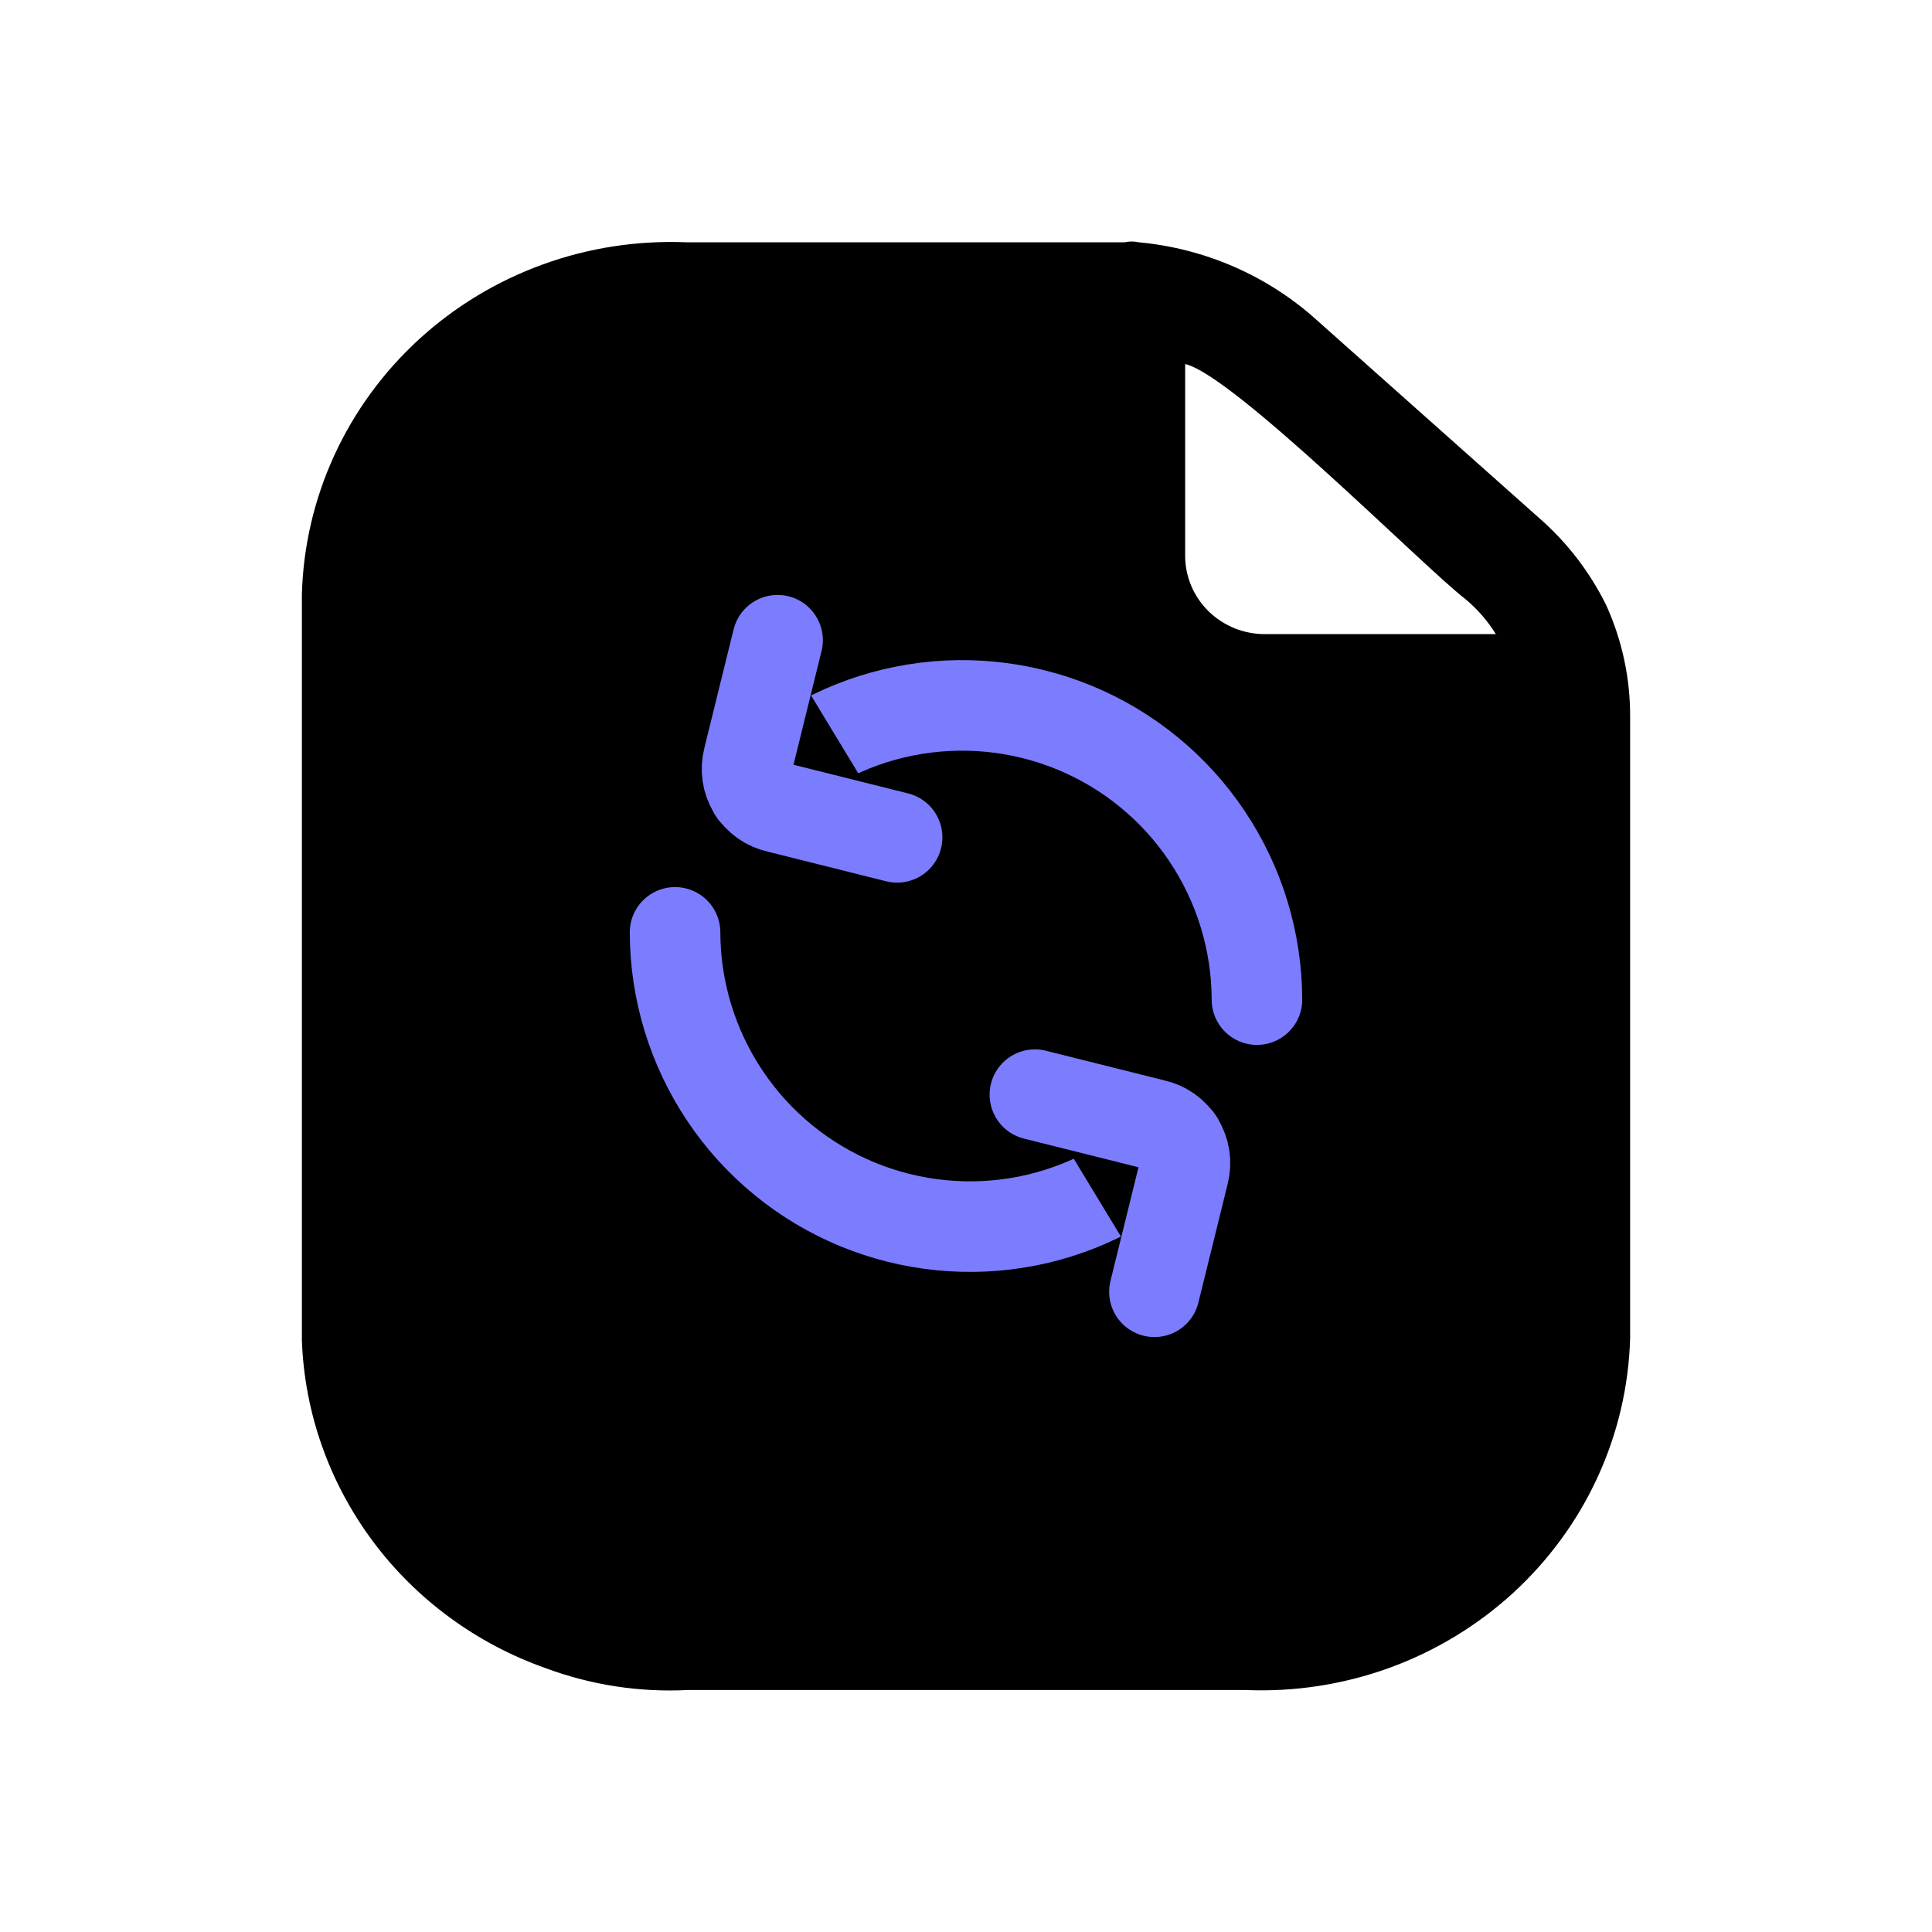
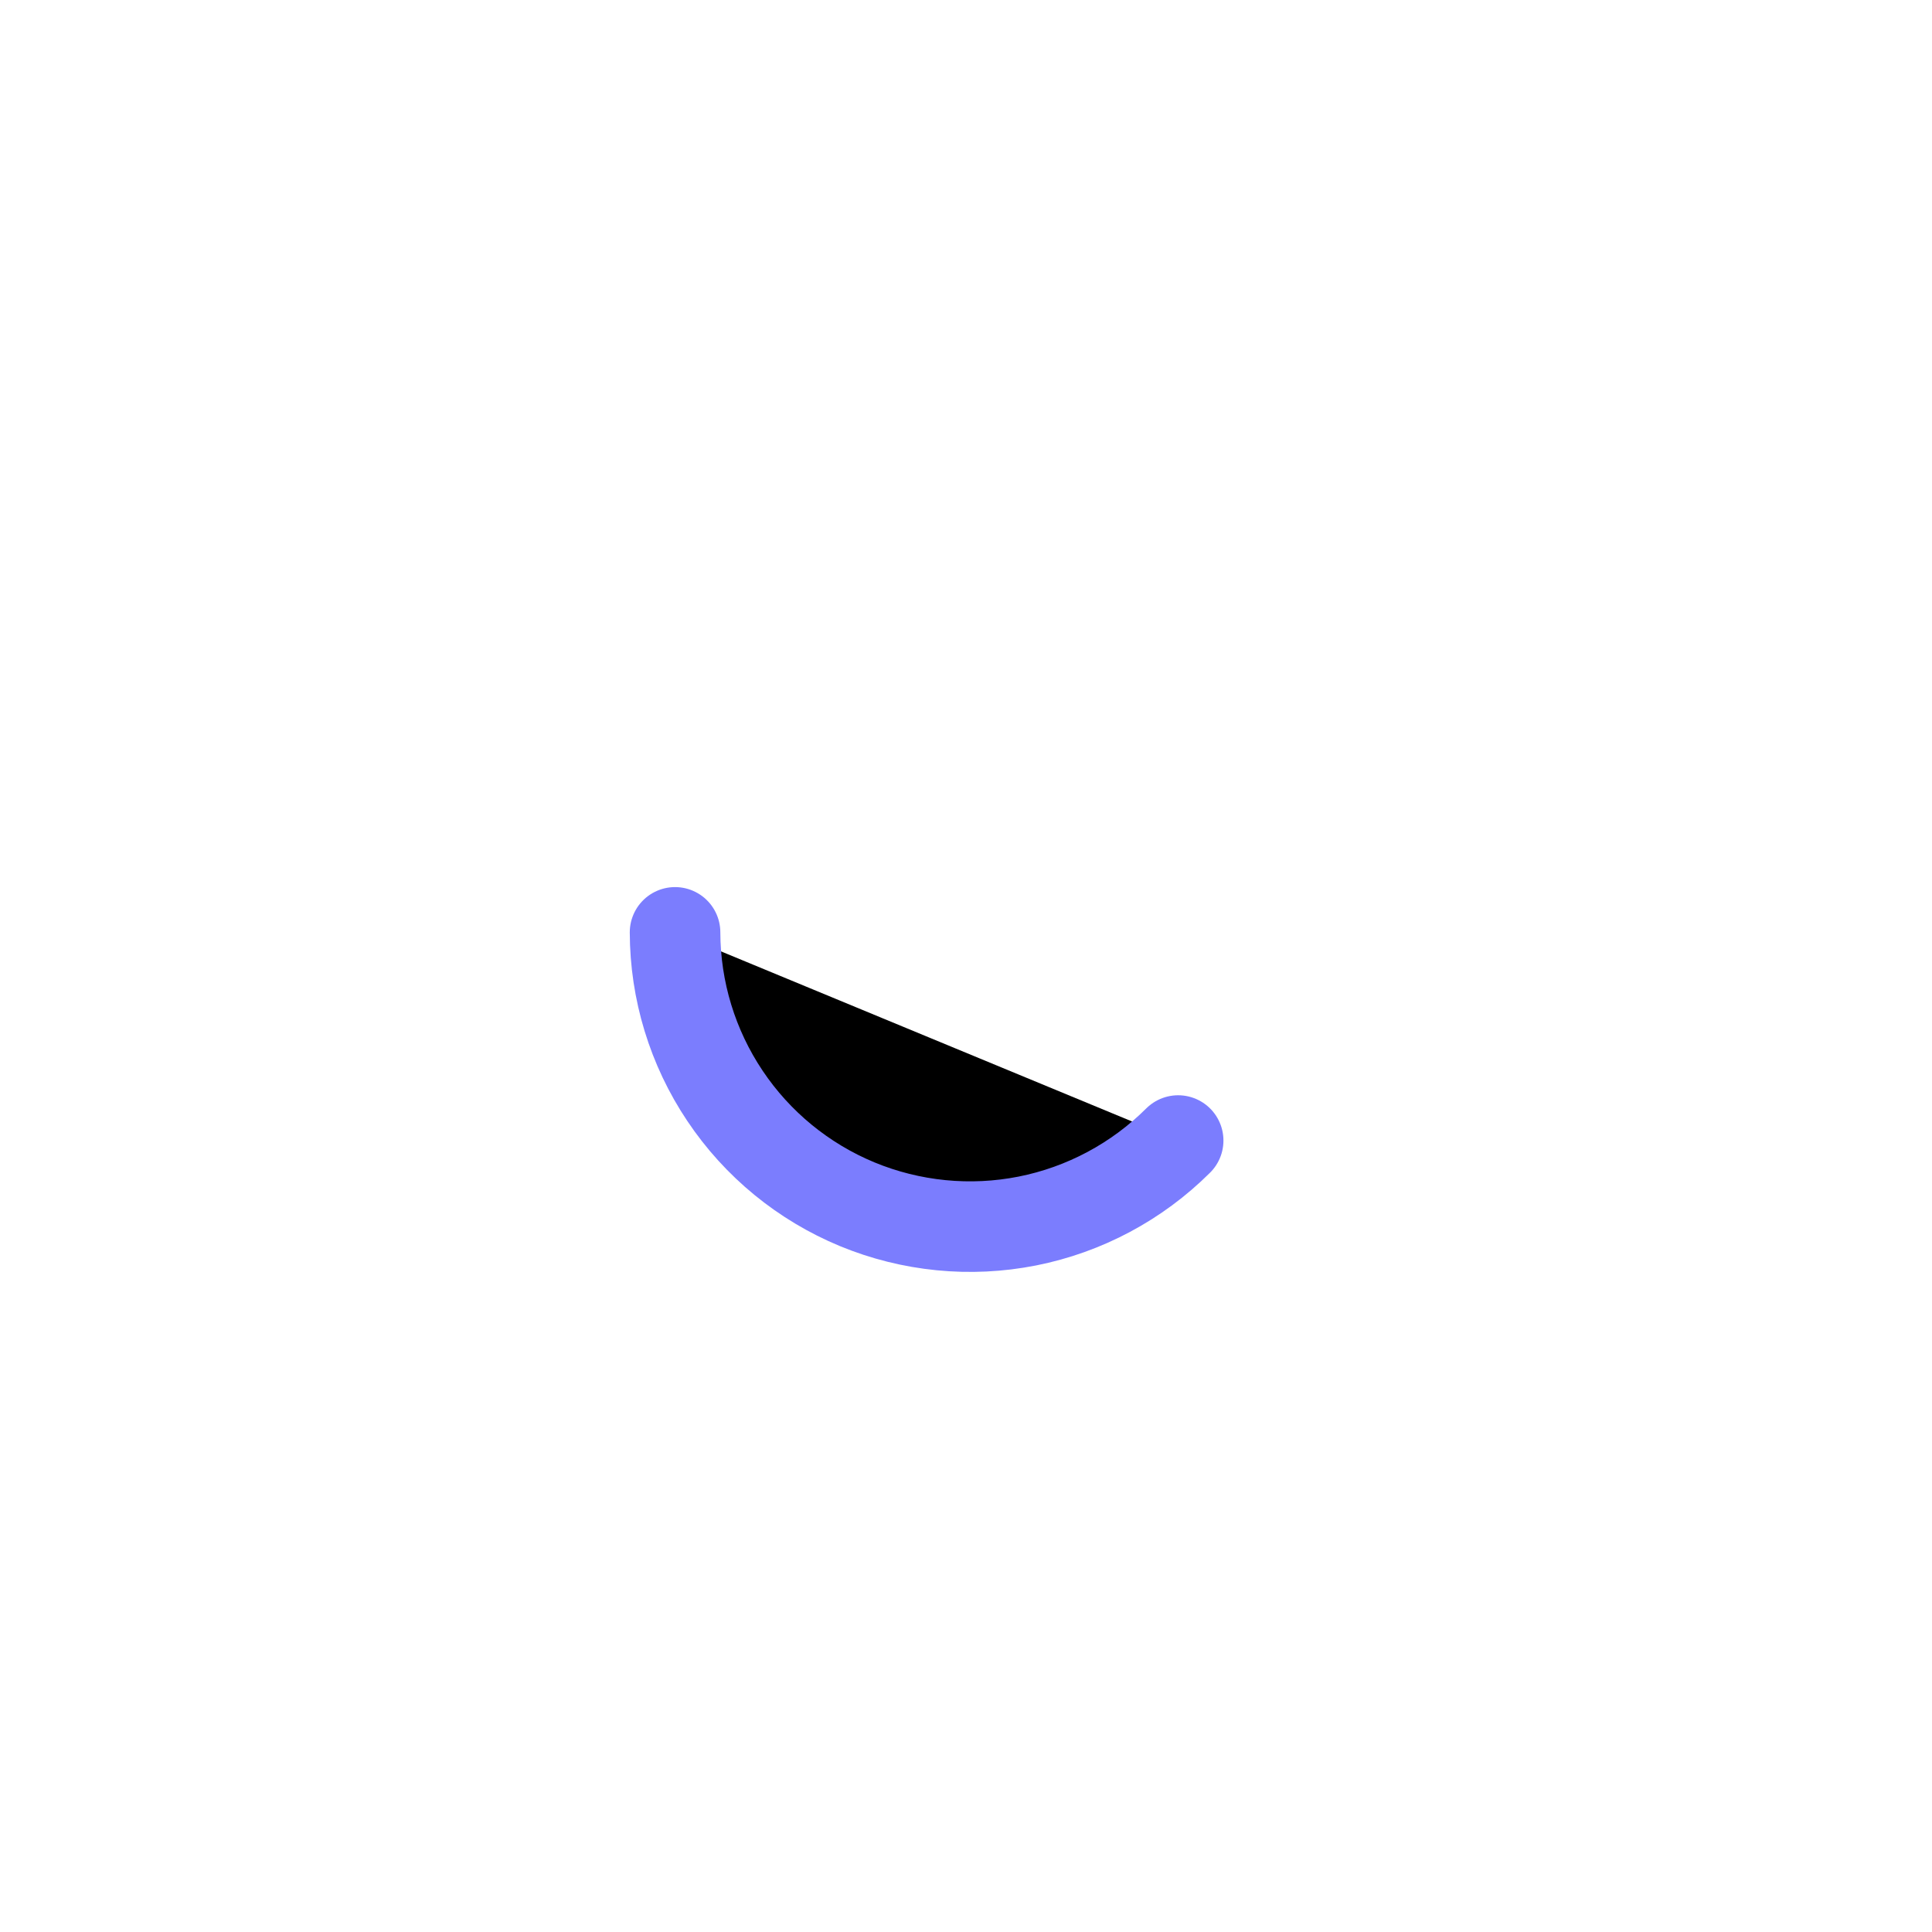
<svg xmlns="http://www.w3.org/2000/svg" width="32" height="32" viewBox="0 0 32 32" fill="currentColor">
-   <path d="M26.609 10.035C26.337 9.478 25.955 8.981 25.484 8.572L21.818 5.309C21.004 4.57 19.964 4.115 18.86 4.013C18.784 3.996 18.704 3.996 18.628 4.013H11.368C10.558 3.98 9.75 4.104 8.99 4.38C8.23 4.656 7.533 5.077 6.94 5.62C6.348 6.162 5.871 6.815 5.538 7.54C5.205 8.265 5.022 9.048 5 9.843V22.199C5.043 23.398 5.452 24.556 6.173 25.525C6.894 26.494 7.895 27.228 9.046 27.633C9.794 27.91 10.593 28.033 11.392 27.992H20.632C21.442 28.026 22.25 27.901 23.01 27.626C23.77 27.35 24.467 26.928 25.06 26.386C25.652 25.843 26.129 25.191 26.462 24.465C26.795 23.741 26.978 22.958 27 22.163V11.883C27.004 11.246 26.871 10.617 26.609 10.035ZM20.962 10.503C20.788 10.505 20.615 10.472 20.453 10.408C20.292 10.343 20.145 10.248 20.021 10.128C19.897 10.007 19.799 9.864 19.732 9.706C19.665 9.548 19.63 9.379 19.63 9.207V6.029C20.437 6.221 23.578 9.387 24.262 9.915C24.465 10.082 24.638 10.281 24.776 10.503H20.962Z" />
  <path d="M19.514 18.891C18.831 19.572 17.962 20.036 17.016 20.224C16.07 20.411 15.089 20.314 14.198 19.946C13.307 19.577 12.544 18.952 12.008 18.151C11.471 17.35 11.183 16.407 11.181 15.443" stroke="#7B7DFE" stroke-width="1.5" stroke-miterlimit="10" stroke-linecap="round" />
-   <path d="M19.121 21.396L19.606 19.429C19.628 19.343 19.633 19.254 19.62 19.166C19.606 19.079 19.576 18.995 19.529 18.919C19.483 18.844 19.421 18.779 19.349 18.728C19.276 18.677 19.194 18.641 19.108 18.623L17.141 18.131" stroke="#7B7DFE" stroke-width="1.5" stroke-linecap="round" stroke-linejoin="round" />
-   <path d="M12.486 13.109C13.169 12.428 14.038 11.964 14.984 11.777C15.931 11.589 16.911 11.686 17.802 12.054C18.694 12.423 19.456 13.048 19.992 13.849C20.529 14.65 20.817 15.593 20.819 16.557" stroke="#7B7DFE" stroke-width="1.5" stroke-miterlimit="10" stroke-linecap="round" />
-   <path d="M12.879 10.604L12.394 12.571C12.372 12.657 12.367 12.746 12.38 12.834C12.393 12.921 12.424 13.005 12.471 13.081C12.518 13.156 12.579 13.221 12.651 13.272C12.724 13.323 12.806 13.359 12.893 13.377L14.859 13.869" stroke="#7B7DFE" stroke-width="1.5" stroke-linecap="round" stroke-linejoin="round" />
</svg>